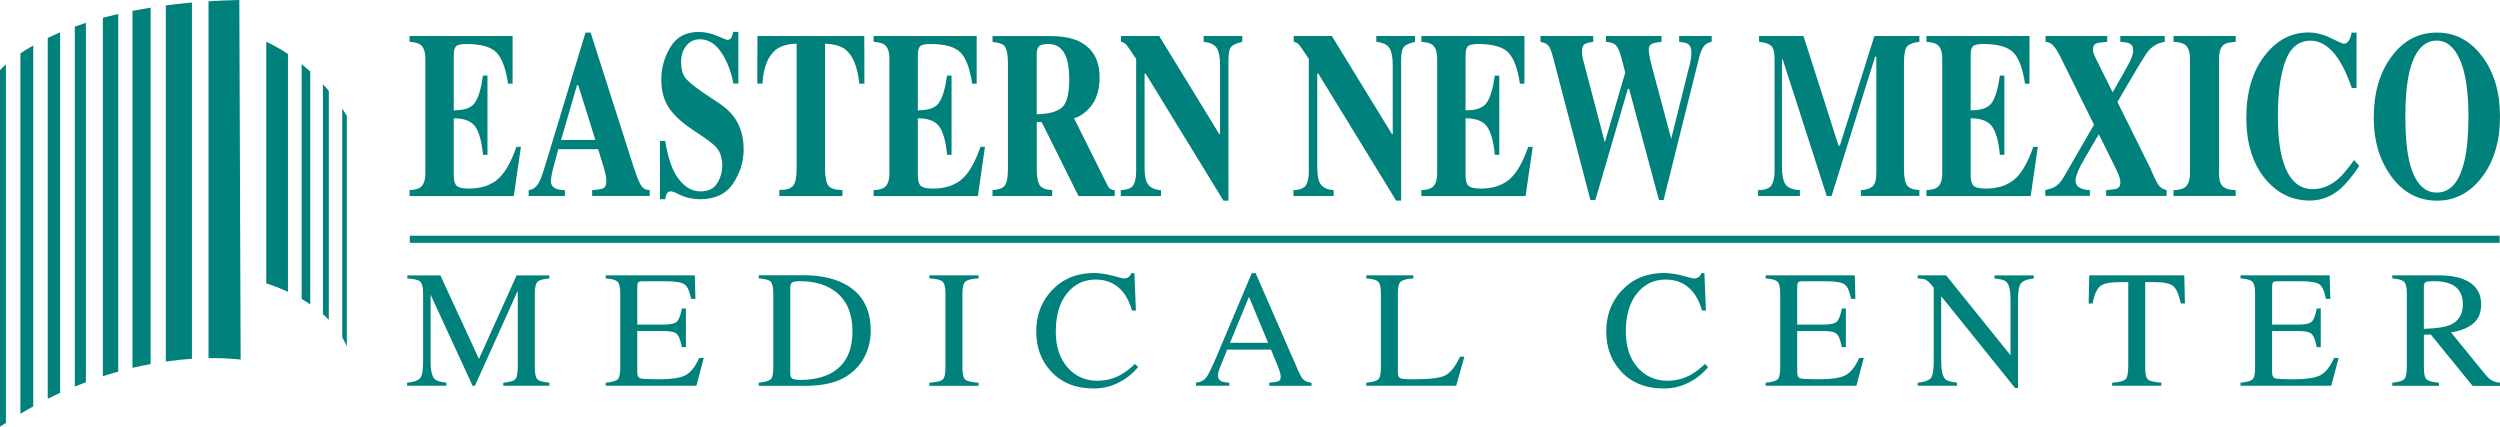
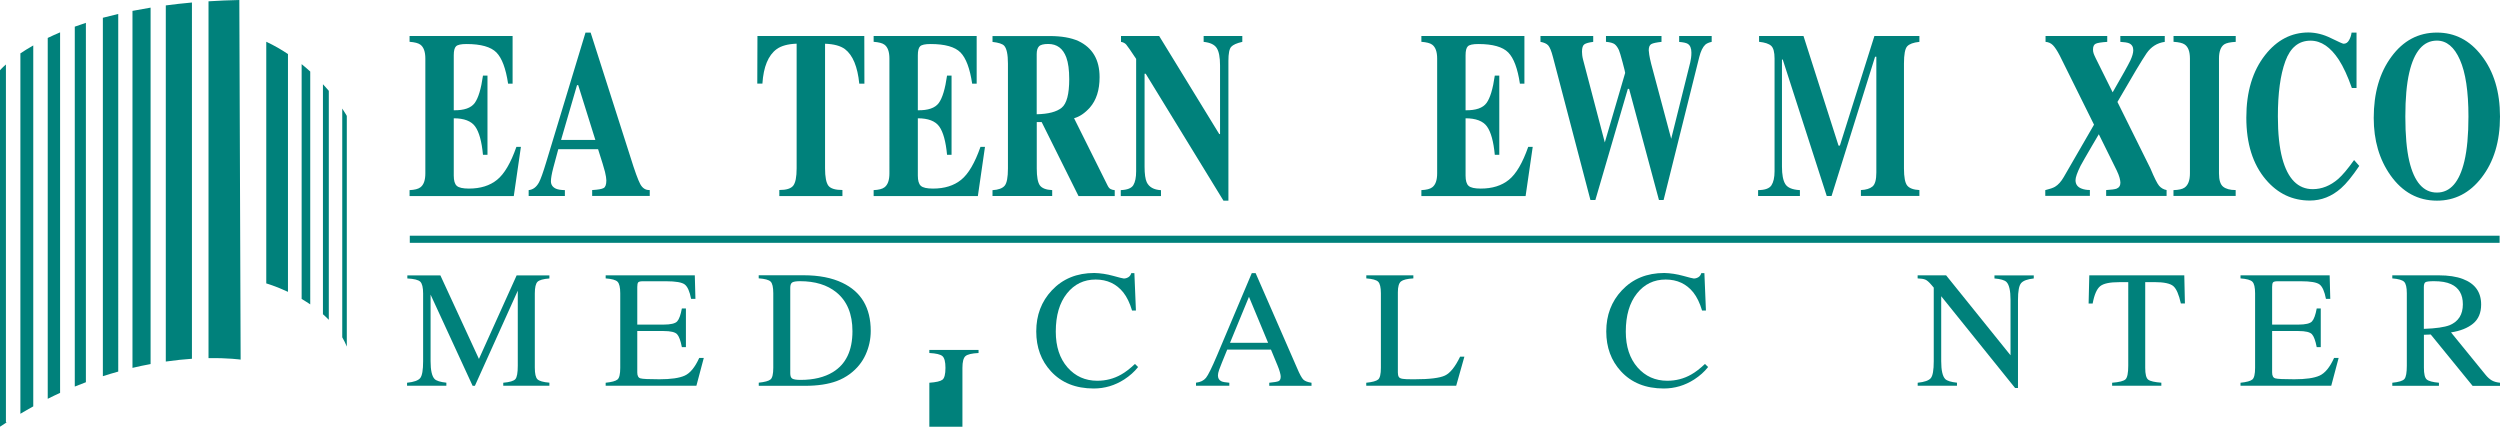
<svg xmlns="http://www.w3.org/2000/svg" version="1.1" id="Layer_1" x="0px" y="0px" viewBox="0 0 438.94 74.92" style="enable-background:new 0 0 438.94 74.92;" xml:space="preserve">
  <style type="text/css">
	.st0{fill:#00817B;}
	.st1{fill:none;stroke:#00817B;stroke-width:1.25;}
</style>
  <path class="st0" d="M71.91,34.41v-1.03c0.89-0.04,1.52-0.2,1.9-0.49c0.58-0.43,0.87-1.25,0.87-2.45V10.28  c0-1.21-0.3-2.03-0.89-2.45c-0.35-0.26-0.98-0.42-1.88-0.49V6.32h18.09v8.37h-0.79c-0.4-2.67-1.08-4.49-2.05-5.48  c-0.97-0.98-2.72-1.48-5.25-1.48c-0.96,0-1.57,0.13-1.84,0.4c-0.27,0.26-0.4,0.79-0.4,1.58v9.65c1.81,0.03,3.04-0.4,3.68-1.28  c0.64-0.88,1.12-2.48,1.45-4.81h0.79v13.91h-0.79c-0.22-2.35-0.68-4.01-1.37-4.97c-0.69-0.96-1.95-1.44-3.76-1.44v10.06  c0,0.88,0.17,1.48,0.53,1.8c0.35,0.32,1.06,0.48,2.13,0.48c2.02,0,3.67-0.51,4.94-1.54c1.28-1.03,2.41-2.96,3.4-5.79h0.79  l-1.25,8.64H71.91z" />
  <path class="st0" d="M98.51,24.57l2.8-9.62h0.21l3.01,9.62H98.51z M92.82,34.41h6.36v-1.03c-0.7-0.01-1.23-0.1-1.57-0.25  c-0.59-0.27-0.88-0.71-0.88-1.31c0-0.49,0.13-1.27,0.41-2.35c0.13-0.51,0.43-1.6,0.88-3.27h6.99l0.8,2.54  c0.16,0.56,0.3,1.04,0.41,1.43c0.16,0.67,0.24,1.17,0.24,1.5c0,0.73-0.16,1.18-0.48,1.35c-0.32,0.18-0.99,0.29-2.01,0.35v1.03h10.11  v-1.03c-0.72,0.03-1.27-0.32-1.66-1.03c-0.39-0.72-0.97-2.31-1.74-4.79L103.7,5.72h-0.9l-6.9,22.76c-0.55,1.82-0.97,2.99-1.26,3.53  c-0.46,0.85-1.07,1.3-1.82,1.37V34.41z" />
-   <path class="st0" d="M115.89,24.74h0.9c0.5,3.09,1.3,5.34,2.41,6.75c1.1,1.41,2.37,2.11,3.79,2.11c1.39,0,2.37-0.48,2.95-1.45  c0.58-0.97,0.87-1.99,0.87-3.06c0-1.24-0.3-2.26-0.9-3.05c-0.4-0.51-1.22-1.18-2.45-2.01l-1.98-1.34c-1.96-1.33-3.34-2.64-4.15-3.94  c-0.81-1.3-1.22-2.9-1.22-4.81c0-2.03,0.54-3.93,1.61-5.69c1.07-1.76,2.72-2.64,4.92-2.64c1.13,0,2.22,0.23,3.27,0.69  c1.05,0.46,1.65,0.69,1.79,0.69c0.34,0,0.58-0.13,0.71-0.38c0.13-0.25,0.23-0.59,0.31-1.01h0.92v9.07h-0.87  c-0.4-2.12-1.11-3.94-2.13-5.47c-1.03-1.53-2.27-2.3-3.73-2.3c-1.03,0-1.84,0.38-2.43,1.15c-0.59,0.76-0.89,1.7-0.89,2.79  c0,1.31,0.27,2.29,0.82,2.94c0.55,0.66,1.78,1.64,3.7,2.92l2.31,1.54c1.02,0.69,1.84,1.46,2.45,2.29c1.13,1.57,1.7,3.48,1.7,5.72  c0,2.1-0.61,4.08-1.84,5.94c-1.22,1.86-3.18,2.79-5.87,2.79c-0.63,0-1.25-0.08-1.89-0.22c-0.63-0.15-1.25-0.38-1.87-0.69l-0.6-0.29  c-0.15-0.05-0.28-0.09-0.41-0.13c-0.13-0.03-0.24-0.05-0.33-0.05c-0.32,0-0.54,0.12-0.66,0.36c-0.12,0.24-0.23,0.58-0.32,1.02h-0.9  V24.74z" />
  <path class="st0" d="M132.99,6.32h18.76l0.02,8.37h-0.9c-0.3-2.98-1.13-5-2.51-6.06c-0.78-0.58-1.95-0.9-3.5-0.95v21.88  c0,1.53,0.2,2.54,0.59,3.05c0.39,0.5,1.21,0.75,2.46,0.75v1.06h-11.08v-1.06c1.23,0,2.04-0.25,2.44-0.76s0.6-1.52,0.6-3.04V7.67  c-1.52,0.05-2.69,0.37-3.5,0.95c-1.48,1.08-2.32,3.1-2.51,6.06h-0.9L132.99,6.32z" />
  <path class="st0" d="M153.39,34.41v-1.03c0.89-0.04,1.52-0.2,1.9-0.49c0.58-0.43,0.87-1.25,0.87-2.45V10.28  c0-1.21-0.3-2.03-0.89-2.45c-0.35-0.26-0.98-0.42-1.88-0.49V6.32h18.09v8.37h-0.79c-0.4-2.67-1.08-4.49-2.05-5.48  c-0.97-0.98-2.72-1.48-5.25-1.48c-0.96,0-1.57,0.13-1.84,0.4c-0.27,0.26-0.4,0.79-0.4,1.58v9.65c1.81,0.03,3.04-0.4,3.68-1.28  c0.64-0.88,1.12-2.48,1.45-4.81h0.79v13.91h-0.79c-0.22-2.35-0.68-4.01-1.37-4.97c-0.69-0.96-1.95-1.44-3.76-1.44v10.06  c0,0.88,0.17,1.48,0.53,1.8c0.35,0.32,1.06,0.48,2.13,0.48c2.02,0,3.67-0.51,4.94-1.54c1.28-1.03,2.41-2.96,3.4-5.79h0.79  l-1.25,8.64H153.39z" />
  <path class="st0" d="M182.02,20.06V9.51c0-0.63,0.13-1.09,0.4-1.37c0.26-0.28,0.81-0.42,1.63-0.42c1.53,0,2.59,0.79,3.17,2.37  c0.34,0.93,0.51,2.2,0.51,3.81c0,2.62-0.44,4.29-1.32,5.01C185.52,19.64,184.06,20.02,182.02,20.06z M174.25,34.41h10.49v-1.03  c-1.09-0.05-1.81-0.34-2.17-0.84c-0.36-0.51-0.54-1.5-0.54-2.96v-8.15h0.86l6.47,12.99h6.36v-1.03c-0.28-0.03-0.52-0.09-0.72-0.19  c-0.2-0.1-0.38-0.31-0.54-0.64l-5.88-11.8c0.97-0.27,1.89-0.89,2.77-1.87c1.14-1.3,1.71-3.08,1.71-5.34c0-3.06-1.24-5.17-3.73-6.35  c-1.3-0.58-2.98-0.87-5.04-0.87h-10.03v1.03c1.06,0.12,1.74,0.34,2.05,0.67c0.44,0.49,0.66,1.53,0.66,3.14v18.42  c0,1.55-0.19,2.55-0.57,3.01c-0.38,0.46-1.1,0.73-2.14,0.79V34.41z" />
  <path class="st0" d="M196.77,33.38c1.15-0.04,1.9-0.34,2.22-0.88c0.33-0.55,0.49-1.36,0.49-2.43V10.34  c-0.94-1.42-1.52-2.26-1.74-2.51c-0.22-0.25-0.53-0.41-0.92-0.48V6.32h6.7l10.55,17.22h0.14V11.48c0-1.42-0.19-2.43-0.58-3.04  c-0.39-0.61-1.15-0.97-2.3-1.09V6.32h6.79v1.03c-0.97,0.22-1.62,0.51-1.95,0.87c-0.33,0.36-0.49,1.18-0.49,2.45v24.56h-0.87  l-13.65-22.28h-0.2v16.31c0,1.29,0.13,2.2,0.38,2.73c0.41,0.86,1.24,1.33,2.5,1.4v1.03h-7.06V33.38z" />
-   <path class="st0" d="M227.09,33.38c1.15-0.04,1.9-0.34,2.22-0.88c0.33-0.55,0.49-1.36,0.49-2.43V10.34  c-0.94-1.42-1.52-2.26-1.74-2.51c-0.22-0.25-0.53-0.41-0.92-0.48V6.32h6.7l10.55,17.22h0.14V11.48c0-1.42-0.19-2.43-0.58-3.04  c-0.39-0.61-1.15-0.97-2.3-1.09V6.32h6.79v1.03c-0.97,0.22-1.62,0.51-1.95,0.87C246.16,8.58,246,9.4,246,10.66v24.56h-0.87  l-13.65-22.28h-0.2v16.31c0,1.29,0.13,2.2,0.38,2.73c0.41,0.86,1.24,1.33,2.5,1.4v1.03h-7.06V33.38z" />
  <path class="st0" d="M249.56,34.41v-1.03c0.89-0.04,1.52-0.2,1.9-0.49c0.58-0.43,0.87-1.25,0.87-2.45V10.28  c0-1.21-0.3-2.03-0.89-2.45c-0.35-0.26-0.98-0.42-1.88-0.49V6.32h18.09v8.37h-0.79c-0.4-2.67-1.08-4.49-2.05-5.48  c-0.97-0.98-2.72-1.48-5.25-1.48c-0.96,0-1.57,0.13-1.84,0.4c-0.27,0.26-0.4,0.79-0.4,1.58v9.65c1.81,0.03,3.04-0.4,3.68-1.28  c0.64-0.88,1.12-2.48,1.45-4.81h0.79v13.91h-0.79c-0.22-2.35-0.68-4.01-1.37-4.97s-1.95-1.44-3.76-1.44v10.06  c0,0.88,0.17,1.48,0.53,1.8c0.35,0.32,1.06,0.48,2.13,0.48c2.02,0,3.67-0.51,4.94-1.54c1.28-1.03,2.41-2.96,3.4-5.79h0.79  l-1.25,8.64H249.56z" />
  <path class="st0" d="M279.73,6.32v1.03c-0.76,0.1-1.28,0.24-1.55,0.43c-0.28,0.19-0.42,0.62-0.42,1.3c0,0.18,0.01,0.38,0.04,0.62  c0.03,0.24,0.07,0.48,0.14,0.74l3.82,14.55h0.01l3.57-12.19c0.01-0.07-0.14-0.69-0.45-1.85c-0.31-1.17-0.53-1.89-0.65-2.16  c-0.23-0.49-0.48-0.83-0.76-1.04c-0.28-0.2-0.78-0.34-1.51-0.41V6.32h9.75v1.03c-0.89,0.1-1.49,0.22-1.79,0.39  c-0.3,0.16-0.45,0.53-0.45,1.1c0,0.14,0.03,0.4,0.09,0.78c0.06,0.39,0.17,0.92,0.34,1.6l3.58,13.4h-0.13l3.41-13.68  c0.05-0.24,0.1-0.5,0.14-0.78c0.04-0.28,0.06-0.59,0.06-0.92c0-0.77-0.22-1.29-0.65-1.55c-0.26-0.16-0.76-0.27-1.5-0.33V6.32h5.71  v1.03c-0.47,0.1-0.85,0.26-1.12,0.49c-0.45,0.42-0.8,1.15-1.06,2.17l-6.26,25.1h-0.82l-5.24-19.51h-0.22l-5.7,19.51h-0.87  l-6.58-25.1c-0.28-1.08-0.57-1.77-0.85-2.06c-0.28-0.29-0.73-0.49-1.34-0.6V6.32H279.73z" />
  <path class="st0" d="M308.69,33.38c1.19-0.01,1.97-0.29,2.33-0.84c0.36-0.55,0.55-1.37,0.55-2.47V10.28c0-1.13-0.2-1.88-0.6-2.24  c-0.4-0.36-1.1-0.59-2.12-0.7V6.32h7.8l6.15,19.24l0.24,0l6.06-19.24H337v1.03c-1.05,0.11-1.76,0.37-2.14,0.78  c-0.38,0.41-0.57,1.42-0.57,3.02v18.42c0,1.53,0.19,2.54,0.57,3.01c0.38,0.47,1.1,0.74,2.14,0.79v1.03h-10.27v-1.03  c0.9-0.04,1.58-0.25,2.03-0.62c0.46-0.38,0.68-1.2,0.68-2.47V9.96h-0.22l-7.64,24.45h-0.85l-7.72-23.95l-0.14-0.01v18.8  c0,1.4,0.19,2.42,0.58,3.06c0.39,0.64,1.24,1,2.57,1.07v1.03h-7.34V33.38z" />
-   <path class="st0" d="M338.24,34.41v-1.03c0.89-0.04,1.52-0.2,1.9-0.49c0.58-0.43,0.87-1.25,0.87-2.45V10.28  c0-1.21-0.3-2.03-0.89-2.45c-0.35-0.26-0.98-0.42-1.88-0.49V6.32h18.09v8.37h-0.79c-0.4-2.67-1.08-4.49-2.05-5.48  c-0.97-0.98-2.72-1.48-5.25-1.48c-0.96,0-1.57,0.13-1.84,0.4c-0.27,0.26-0.4,0.79-0.4,1.58v9.65c1.81,0.03,3.04-0.4,3.68-1.28  c0.64-0.88,1.12-2.48,1.45-4.81h0.79v13.91h-0.79c-0.22-2.35-0.68-4.01-1.37-4.97c-0.69-0.96-1.95-1.44-3.76-1.44v10.06  c0,0.88,0.17,1.48,0.53,1.8c0.35,0.32,1.06,0.48,2.13,0.48c2.02,0,3.67-0.51,4.94-1.54c1.28-1.03,2.41-2.96,3.4-5.79h0.79  l-1.25,8.64H338.24z" />
  <path class="st0" d="M359.1,33.38c0.8-0.19,1.37-0.39,1.71-0.59c0.57-0.34,1.08-0.91,1.54-1.71l5.31-9.19l-6.01-12.12  c-0.46-0.88-0.86-1.49-1.21-1.84c-0.35-0.35-0.78-0.54-1.29-0.58V6.32h10.83v1.03c-1.02,0.07-1.69,0.17-2.01,0.32  c-0.33,0.15-0.49,0.49-0.49,1.04c0,0.24,0.04,0.47,0.12,0.7c0.08,0.23,0.2,0.49,0.35,0.8l2.98,6c1.72-2.98,2.75-4.84,3.1-5.57  c0.34-0.73,0.52-1.34,0.52-1.83c0-0.6-0.25-1-0.75-1.22c-0.3-0.12-0.81-0.2-1.52-0.24V6.32h7.8v1.03c-1.34,0.19-2.4,0.86-3.19,2  c-0.78,1.14-2.49,3.99-5.12,8.55l5.78,11.65c0.69,1.65,1.2,2.67,1.53,3.06c0.33,0.39,0.77,0.65,1.32,0.76v1.03h-10.61v-1.03  c0.92-0.05,1.52-0.14,1.81-0.24c0.46-0.18,0.69-0.53,0.69-1.06c0-0.2-0.05-0.48-0.14-0.84c-0.1-0.36-0.26-0.8-0.51-1.31l-3.14-6.35  l-1.17,1.99c-1,1.7-1.67,2.89-2.04,3.56c-0.59,1.19-0.88,2.03-0.88,2.52c0,0.72,0.36,1.22,1.08,1.48c0.41,0.16,0.89,0.24,1.44,0.24  v1.03h-7.83V33.38z" />
  <path class="st0" d="M381.62,33.38c0.9-0.03,1.54-0.17,1.92-0.43c0.64-0.43,0.96-1.27,0.96-2.51V10.28c0-1.23-0.31-2.05-0.92-2.47  c-0.37-0.26-1.02-0.41-1.96-0.47V6.32h10.92v1.03c-0.98,0.05-1.65,0.2-2.02,0.44c-0.61,0.42-0.92,1.25-0.92,2.49v20.16  c0,1.17,0.24,1.95,0.73,2.34c0.49,0.39,1.22,0.59,2.2,0.59v1.03h-10.92V33.38z" />
  <path class="st0" d="M409.27,6.7c1.33,0.65,2.06,0.98,2.21,0.98c0.41,0,0.73-0.21,0.96-0.63c0.24-0.42,0.38-0.86,0.44-1.33h0.87  v9.73h-0.82c-0.74-2.1-1.5-3.75-2.29-4.96c-1.46-2.23-3.11-3.35-4.96-3.35c-2.08,0-3.55,1.2-4.43,3.61  c-0.88,2.41-1.31,5.64-1.31,9.69c0,2.98,0.26,5.44,0.77,7.36c0.97,3.61,2.76,5.41,5.35,5.41c1.6,0,3.09-0.6,4.47-1.79  c0.78-0.69,1.71-1.8,2.79-3.32l0.91,1.03c-1.22,1.81-2.28,3.11-3.2,3.92c-1.63,1.44-3.46,2.16-5.47,2.16  c-3.07,0-5.64-1.22-7.72-3.66c-2.3-2.7-3.44-6.33-3.44-10.9c0-4.53,1.1-8.19,3.31-11c2.07-2.63,4.61-3.95,7.61-3.95  C406.63,5.72,407.95,6.04,409.27,6.7z" />
  <path class="st0" d="M427.86,33.81c-2.36,0-3.98-1.84-4.85-5.53c-0.46-1.98-0.69-4.59-0.69-7.81c0-3.17,0.23-5.75,0.69-7.73  c0.87-3.74,2.49-5.61,4.85-5.61c1.7,0,3.05,1.12,4.04,3.36c1,2.24,1.5,5.57,1.5,9.98c0,3.21-0.24,5.82-0.71,7.81  C431.82,31.97,430.21,33.81,427.86,33.81z M427.87,5.72c-3.27,0-5.93,1.42-8.01,4.26c-2.06,2.8-3.09,6.37-3.09,10.72  c0,3.95,0.98,7.31,2.95,10.09c2.1,2.96,4.82,4.44,8.15,4.44c3.14,0,5.76-1.35,7.84-4.05c2.15-2.77,3.23-6.34,3.23-10.7  s-1.08-7.93-3.23-10.7C433.64,7.07,431.02,5.72,427.87,5.72z" />
  <path class="st0" d="M71.47,67.2c1.2-0.12,1.97-0.4,2.31-0.82c0.34-0.42,0.51-1.41,0.51-2.95v-11.9c0-1.06-0.17-1.75-0.5-2.07  c-0.33-0.32-1.09-0.51-2.27-0.57v-0.54h5.8l6.77,14.67l6.62-14.67h5.75v0.54c-1.08,0.08-1.77,0.28-2.09,0.59  c-0.31,0.32-0.47,1-0.47,2.04v13.03c0,1.07,0.16,1.75,0.47,2.05c0.31,0.3,1.01,0.5,2.09,0.59v0.54h-8.1V67.2  c1.14-0.1,1.85-0.31,2.13-0.64c0.28-0.33,0.42-1.11,0.42-2.35V51.04l-7.53,16.7h-0.4L75.6,51.73v11.69c0,1.6,0.24,2.65,0.71,3.13  c0.31,0.31,1,0.53,2.06,0.64v0.54h-6.9V67.2z" />
  <path class="st0" d="M106.34,67.2c1.07-0.11,1.76-0.3,2.08-0.57c0.32-0.27,0.48-0.95,0.48-2.04v-13.1c0-1.03-0.16-1.7-0.47-2.02  c-0.31-0.32-1.01-0.51-2.09-0.59v-0.54h15.65l0.11,4.13h-0.76c-0.25-1.3-0.62-2.14-1.11-2.52c-0.49-0.38-1.59-0.57-3.29-0.57h-4.08  c-0.44,0-0.71,0.07-0.82,0.21c-0.1,0.14-0.15,0.4-0.15,0.79v6.61h4.62c1.24,0,2.04-0.19,2.38-0.56c0.34-0.37,0.62-1.13,0.83-2.27  h0.71v6.79h-0.71c-0.22-1.14-0.5-1.9-0.84-2.27c-0.34-0.37-1.13-0.56-2.37-0.56h-4.62v7.28c0,0.58,0.19,0.93,0.56,1.03  c0.37,0.11,1.48,0.16,3.33,0.16c2.01,0,3.49-0.21,4.44-0.64c0.95-0.43,1.8-1.46,2.55-3.11h0.8l-1.3,4.89h-15.93V67.2z" />
  <path class="st0" d="M138.75,65.53V50.54c0-0.49,0.12-0.81,0.35-0.95c0.23-0.14,0.68-0.22,1.35-0.22c2.66,0,4.79,0.65,6.4,1.96  c1.88,1.53,2.82,3.8,2.82,6.82c0,3.39-1.14,5.78-3.43,7.18c-1.49,0.91-3.38,1.37-5.68,1.37c-0.74,0-1.23-0.08-1.46-0.23  C138.86,66.32,138.75,66.01,138.75,65.53z M133.21,67.74h8.16c2.19,0,4.03-0.28,5.53-0.83c0.82-0.3,1.62-0.73,2.38-1.3  c1.2-0.91,2.1-2.02,2.7-3.34c0.6-1.32,0.9-2.71,0.9-4.17c0-4.06-1.66-6.87-4.99-8.45c-1.84-0.88-4.1-1.32-6.77-1.32h-7.91v0.54  c1.08,0.08,1.77,0.26,2.09,0.57c0.31,0.3,0.47,0.98,0.47,2.04v13.1c0,1.09-0.16,1.77-0.48,2.04c-0.32,0.27-1.01,0.46-2.07,0.57  V67.74z" />
-   <path class="st0" d="M163.17,67.2c1.18-0.08,1.95-0.26,2.3-0.53c0.35-0.27,0.53-0.96,0.53-2.08v-13.1c0-1.07-0.18-1.75-0.53-2.06  c-0.35-0.31-1.12-0.49-2.3-0.55v-0.54h8.64v0.54c-1.18,0.06-1.95,0.24-2.3,0.55c-0.35,0.31-0.53,0.99-0.53,2.06v13.1  c0,1.12,0.17,1.81,0.53,2.08c0.35,0.27,1.12,0.44,2.3,0.53v0.54h-8.64V67.2z" />
+   <path class="st0" d="M163.17,67.2c1.18-0.08,1.95-0.26,2.3-0.53c0.35-0.27,0.53-0.96,0.53-2.08c0-1.07-0.18-1.75-0.53-2.06  c-0.35-0.31-1.12-0.49-2.3-0.55v-0.54h8.64v0.54c-1.18,0.06-1.95,0.24-2.3,0.55c-0.35,0.31-0.53,0.99-0.53,2.06v13.1  c0,1.12,0.17,1.81,0.53,2.08c0.35,0.27,1.12,0.44,2.3,0.53v0.54h-8.64V67.2z" />
  <path class="st0" d="M195.43,48.43c1.12,0.31,1.75,0.47,1.89,0.47c0.28,0,0.54-0.08,0.79-0.23c0.25-0.15,0.42-0.39,0.52-0.72h0.54  l0.27,6.57h-0.68c-0.39-1.31-0.9-2.37-1.53-3.17c-1.21-1.51-2.83-2.27-4.86-2.27c-2.06,0-3.74,0.81-5.04,2.44  c-1.3,1.63-1.96,3.86-1.96,6.71c0,2.62,0.69,4.71,2.06,6.28c1.37,1.56,3.11,2.34,5.22,2.34c1.52,0,2.92-0.36,4.2-1.09  c0.74-0.41,1.54-1.03,2.42-1.86l0.55,0.54c-0.65,0.83-1.46,1.55-2.43,2.18c-1.65,1.06-3.43,1.59-5.36,1.59  c-3.16,0-5.67-1.01-7.52-3.03c-1.71-1.86-2.57-4.19-2.57-6.99c0-2.86,0.91-5.26,2.73-7.2c1.91-2.04,4.4-3.06,7.47-3.06  C193.21,47.96,194.31,48.12,195.43,48.43z" />
  <path class="st0" d="M215.96,60.19l3.33-8.08l3.36,8.08H215.96z M215.84,67.74V67.2c-0.69-0.06-1.16-0.14-1.4-0.26  c-0.4-0.19-0.6-0.53-0.6-1.03c0-0.25,0.07-0.58,0.22-1.01c0.15-0.42,0.62-1.6,1.41-3.52h7.68l1.17,2.83c0.17,0.4,0.3,0.78,0.4,1.14  c0.1,0.36,0.14,0.61,0.14,0.76c0,0.43-0.12,0.7-0.37,0.81c-0.25,0.11-0.8,0.2-1.64,0.28v0.54h7.42V67.2  c-0.67-0.1-1.14-0.28-1.42-0.54c-0.28-0.26-0.66-0.95-1.13-2.07l-7.26-16.63h-0.68l-6.09,14.43c-0.91,2.15-1.56,3.47-1.95,3.95  c-0.39,0.48-0.97,0.76-1.75,0.85v0.54H215.84z" />
  <path class="st0" d="M239.89,67.2c1.07-0.11,1.76-0.3,2.08-0.57c0.32-0.27,0.48-0.95,0.48-2.04v-13.1c0-1.03-0.16-1.7-0.47-2.02  c-0.31-0.32-1.01-0.51-2.09-0.59v-0.54h8.26v0.54c-1.08,0.06-1.8,0.24-2.17,0.53c-0.37,0.3-0.55,0.93-0.55,1.91v14.08  c0,0.32,0.05,0.58,0.16,0.77s0.35,0.3,0.73,0.35c0.22,0.03,0.45,0.05,0.7,0.06c0.24,0.01,0.7,0.01,1.37,0.01  c2.62,0,4.38-0.22,5.3-0.65c0.92-0.43,1.81-1.54,2.67-3.32h0.75l-1.44,5.11h-15.79V67.2z" />
  <path class="st0" d="M295.51,48.43c1.12,0.31,1.75,0.47,1.89,0.47c0.28,0,0.54-0.08,0.79-0.23c0.25-0.15,0.42-0.39,0.52-0.72h0.54  l0.27,6.57h-0.68c-0.39-1.31-0.9-2.37-1.53-3.17c-1.21-1.51-2.83-2.27-4.86-2.27c-2.06,0-3.74,0.81-5.04,2.44  c-1.3,1.63-1.96,3.86-1.96,6.71c0,2.62,0.69,4.71,2.06,6.28c1.37,1.56,3.11,2.34,5.22,2.34c1.52,0,2.92-0.36,4.2-1.09  c0.74-0.41,1.54-1.03,2.42-1.86l0.55,0.54c-0.65,0.83-1.46,1.55-2.43,2.18c-1.65,1.06-3.43,1.59-5.36,1.59  c-3.16,0-5.67-1.01-7.52-3.03c-1.71-1.86-2.57-4.19-2.57-6.99c0-2.86,0.91-5.26,2.73-7.2c1.91-2.04,4.4-3.06,7.47-3.06  C293.29,47.96,294.38,48.12,295.51,48.43z" />
-   <path class="st0" d="M310,67.2c1.07-0.11,1.76-0.3,2.08-0.57c0.32-0.27,0.48-0.95,0.48-2.04v-13.1c0-1.03-0.16-1.7-0.47-2.02  c-0.31-0.32-1.01-0.51-2.09-0.59v-0.54h15.65l0.11,4.13H325c-0.25-1.3-0.62-2.14-1.11-2.52c-0.49-0.38-1.59-0.57-3.29-0.57h-4.08  c-0.44,0-0.71,0.07-0.82,0.21c-0.1,0.14-0.15,0.4-0.15,0.79v6.61h4.62c1.24,0,2.04-0.19,2.38-0.56c0.34-0.37,0.62-1.13,0.83-2.27  h0.71v6.79h-0.71c-0.22-1.14-0.5-1.9-0.84-2.27c-0.34-0.37-1.13-0.56-2.37-0.56h-4.62v7.28c0,0.58,0.19,0.93,0.56,1.03  c0.37,0.11,1.48,0.16,3.34,0.16c2.01,0,3.49-0.21,4.44-0.64c0.95-0.43,1.8-1.46,2.55-3.11h0.8l-1.3,4.89H310V67.2z" />
  <path class="st0" d="M336.7,67.2c1.2-0.12,1.97-0.4,2.31-0.82c0.34-0.42,0.51-1.41,0.51-2.95V50.5l-0.4-0.47  c-0.43-0.51-0.79-0.82-1.09-0.94c-0.3-0.12-0.75-0.19-1.34-0.21v-0.54h5L353,62.38v-9.75c0-1.6-0.24-2.65-0.72-3.13  c-0.32-0.31-1.02-0.52-2.1-0.61v-0.54h6.9v0.54c-1.11,0.12-1.85,0.39-2.22,0.82c-0.37,0.43-0.55,1.42-0.55,2.95v15.46h-0.51  l-12.97-16.11v11.41c0,1.6,0.24,2.65,0.71,3.13c0.31,0.31,1,0.53,2.06,0.64v0.54h-6.9V67.2z" />
  <path class="st0" d="M366.83,48.34h16.68l0.11,4.94h-0.71c-0.35-1.56-0.78-2.57-1.32-3.04c-0.53-0.47-1.65-0.71-3.36-0.71h-1.58  v15.05c0,1.12,0.17,1.81,0.53,2.08c0.35,0.27,1.12,0.44,2.3,0.53v0.54h-8.64V67.2c1.26-0.1,2.05-0.3,2.36-0.61  c0.31-0.31,0.47-1.11,0.47-2.37V49.54h-1.58c-1.64,0-2.75,0.23-3.34,0.7c-0.59,0.47-1.04,1.48-1.33,3.05h-0.71L366.83,48.34z" />
  <path class="st0" d="M393.38,67.2c1.07-0.11,1.76-0.3,2.08-0.57c0.32-0.27,0.48-0.95,0.48-2.04v-13.1c0-1.03-0.16-1.7-0.47-2.02  c-0.31-0.32-1.01-0.51-2.09-0.59v-0.54h15.65l0.11,4.13h-0.76c-0.25-1.3-0.62-2.14-1.11-2.52c-0.49-0.38-1.59-0.57-3.29-0.57h-4.08  c-0.44,0-0.71,0.07-0.82,0.21c-0.1,0.14-0.15,0.4-0.15,0.79v6.61h4.62c1.24,0,2.04-0.19,2.38-0.56c0.34-0.37,0.62-1.13,0.83-2.27  h0.71v6.79h-0.71c-0.22-1.14-0.5-1.9-0.84-2.27c-0.34-0.37-1.13-0.56-2.37-0.56h-4.62v7.28c0,0.58,0.19,0.93,0.56,1.03  c0.37,0.11,1.48,0.16,3.33,0.16c2.01,0,3.49-0.21,4.44-0.64c0.95-0.43,1.81-1.46,2.55-3.11h0.8l-1.3,4.89h-15.93V67.2z" />
  <path class="st0" d="M425.57,57.74v-7.34c0-0.44,0.09-0.73,0.28-0.85c0.19-0.12,0.69-0.18,1.52-0.18c1.23,0,2.22,0.17,2.96,0.51  c1.39,0.63,2.09,1.81,2.09,3.54c0,1.8-0.77,3.02-2.31,3.67C429.19,57.45,427.68,57.67,425.57,57.74z M420.03,67.74h8.19V67.2  c-1.11-0.1-1.83-0.29-2.15-0.58c-0.33-0.29-0.49-0.98-0.49-2.06v-5.78l1.2-0.05l7.35,9.02h4.82V67.2c-0.58-0.06-1.06-0.19-1.43-0.4  c-0.37-0.21-0.75-0.54-1.12-1l-6.06-7.44c1.63-0.25,2.92-0.76,3.87-1.54c0.95-0.78,1.42-1.9,1.42-3.36c0-2.17-1.07-3.67-3.22-4.48  c-1.13-0.43-2.54-0.64-4.24-0.64h-8.14v0.54c1.07,0.08,1.77,0.29,2.08,0.6c0.31,0.32,0.47,0.98,0.47,2.01v12.72  c0,1.22-0.14,2-0.42,2.33s-0.99,0.55-2.13,0.66V67.74z" />
  <line class="st1" x1="71.95" y1="42.01" x2="438.87" y2="42.01" />
  <path class="st0" d="M56.7,14.79v40.38c0.35,0.31,0.7,0.64,1.03,0.98v-40.2C57.41,15.58,57.07,15.18,56.7,14.79z M52.96,11.26v41.23  c0.5,0.29,1,0.61,1.51,0.95V12.56C53.99,12.12,53.49,11.69,52.96,11.26z M60.09,19.06v40.16c0.3,0.52,0.57,1.06,0.8,1.63V20.35  C60.89,20.35,60.62,19.86,60.09,19.06z M46.75,7.33v42.43c0,0,1.63,0.46,3.81,1.48V9.49C49.39,8.7,48.12,7.97,46.75,7.33z   M5.84,7.98c-0.86,0.49-1.6,0.95-2.26,1.39v63.28c0.76-0.45,1.51-0.89,2.26-1.3h0V7.98z M1.04,11.32C0.32,11.95,0,12.34,0,12.34  v62.58c0.4-0.27,0.8-0.52,1.2-0.78H1.04V11.32z M23.26,1.91L23.26,1.91l0,62.68c1.09-0.26,2.15-0.48,3.18-0.67V1.34  C25.34,1.52,24.28,1.71,23.26,1.91z M13.13,4.68v63.19c0.66-0.27,1.3-0.52,1.95-0.76V4.01C14.41,4.23,13.75,4.45,13.13,4.68z   M29.11,0.95v62.53c1.66-0.24,3.2-0.39,4.59-0.49V0.44C32.1,0.58,30.58,0.76,29.11,0.95z M36.61,0.23v62.65  c3.55-0.05,5.64,0.26,5.64,0.26L42.02,0C40.14,0.04,38.34,0.12,36.61,0.23z M18.06,3.12v62.93c0.92-0.3,1.81-0.56,2.7-0.81V2.45  C19.83,2.67,18.92,2.89,18.06,3.12z M8.38,6.66v63.36c0.73-0.37,1.45-0.71,2.17-1.04V5.68C9.78,6.01,9.06,6.33,8.38,6.66z" />
</svg>